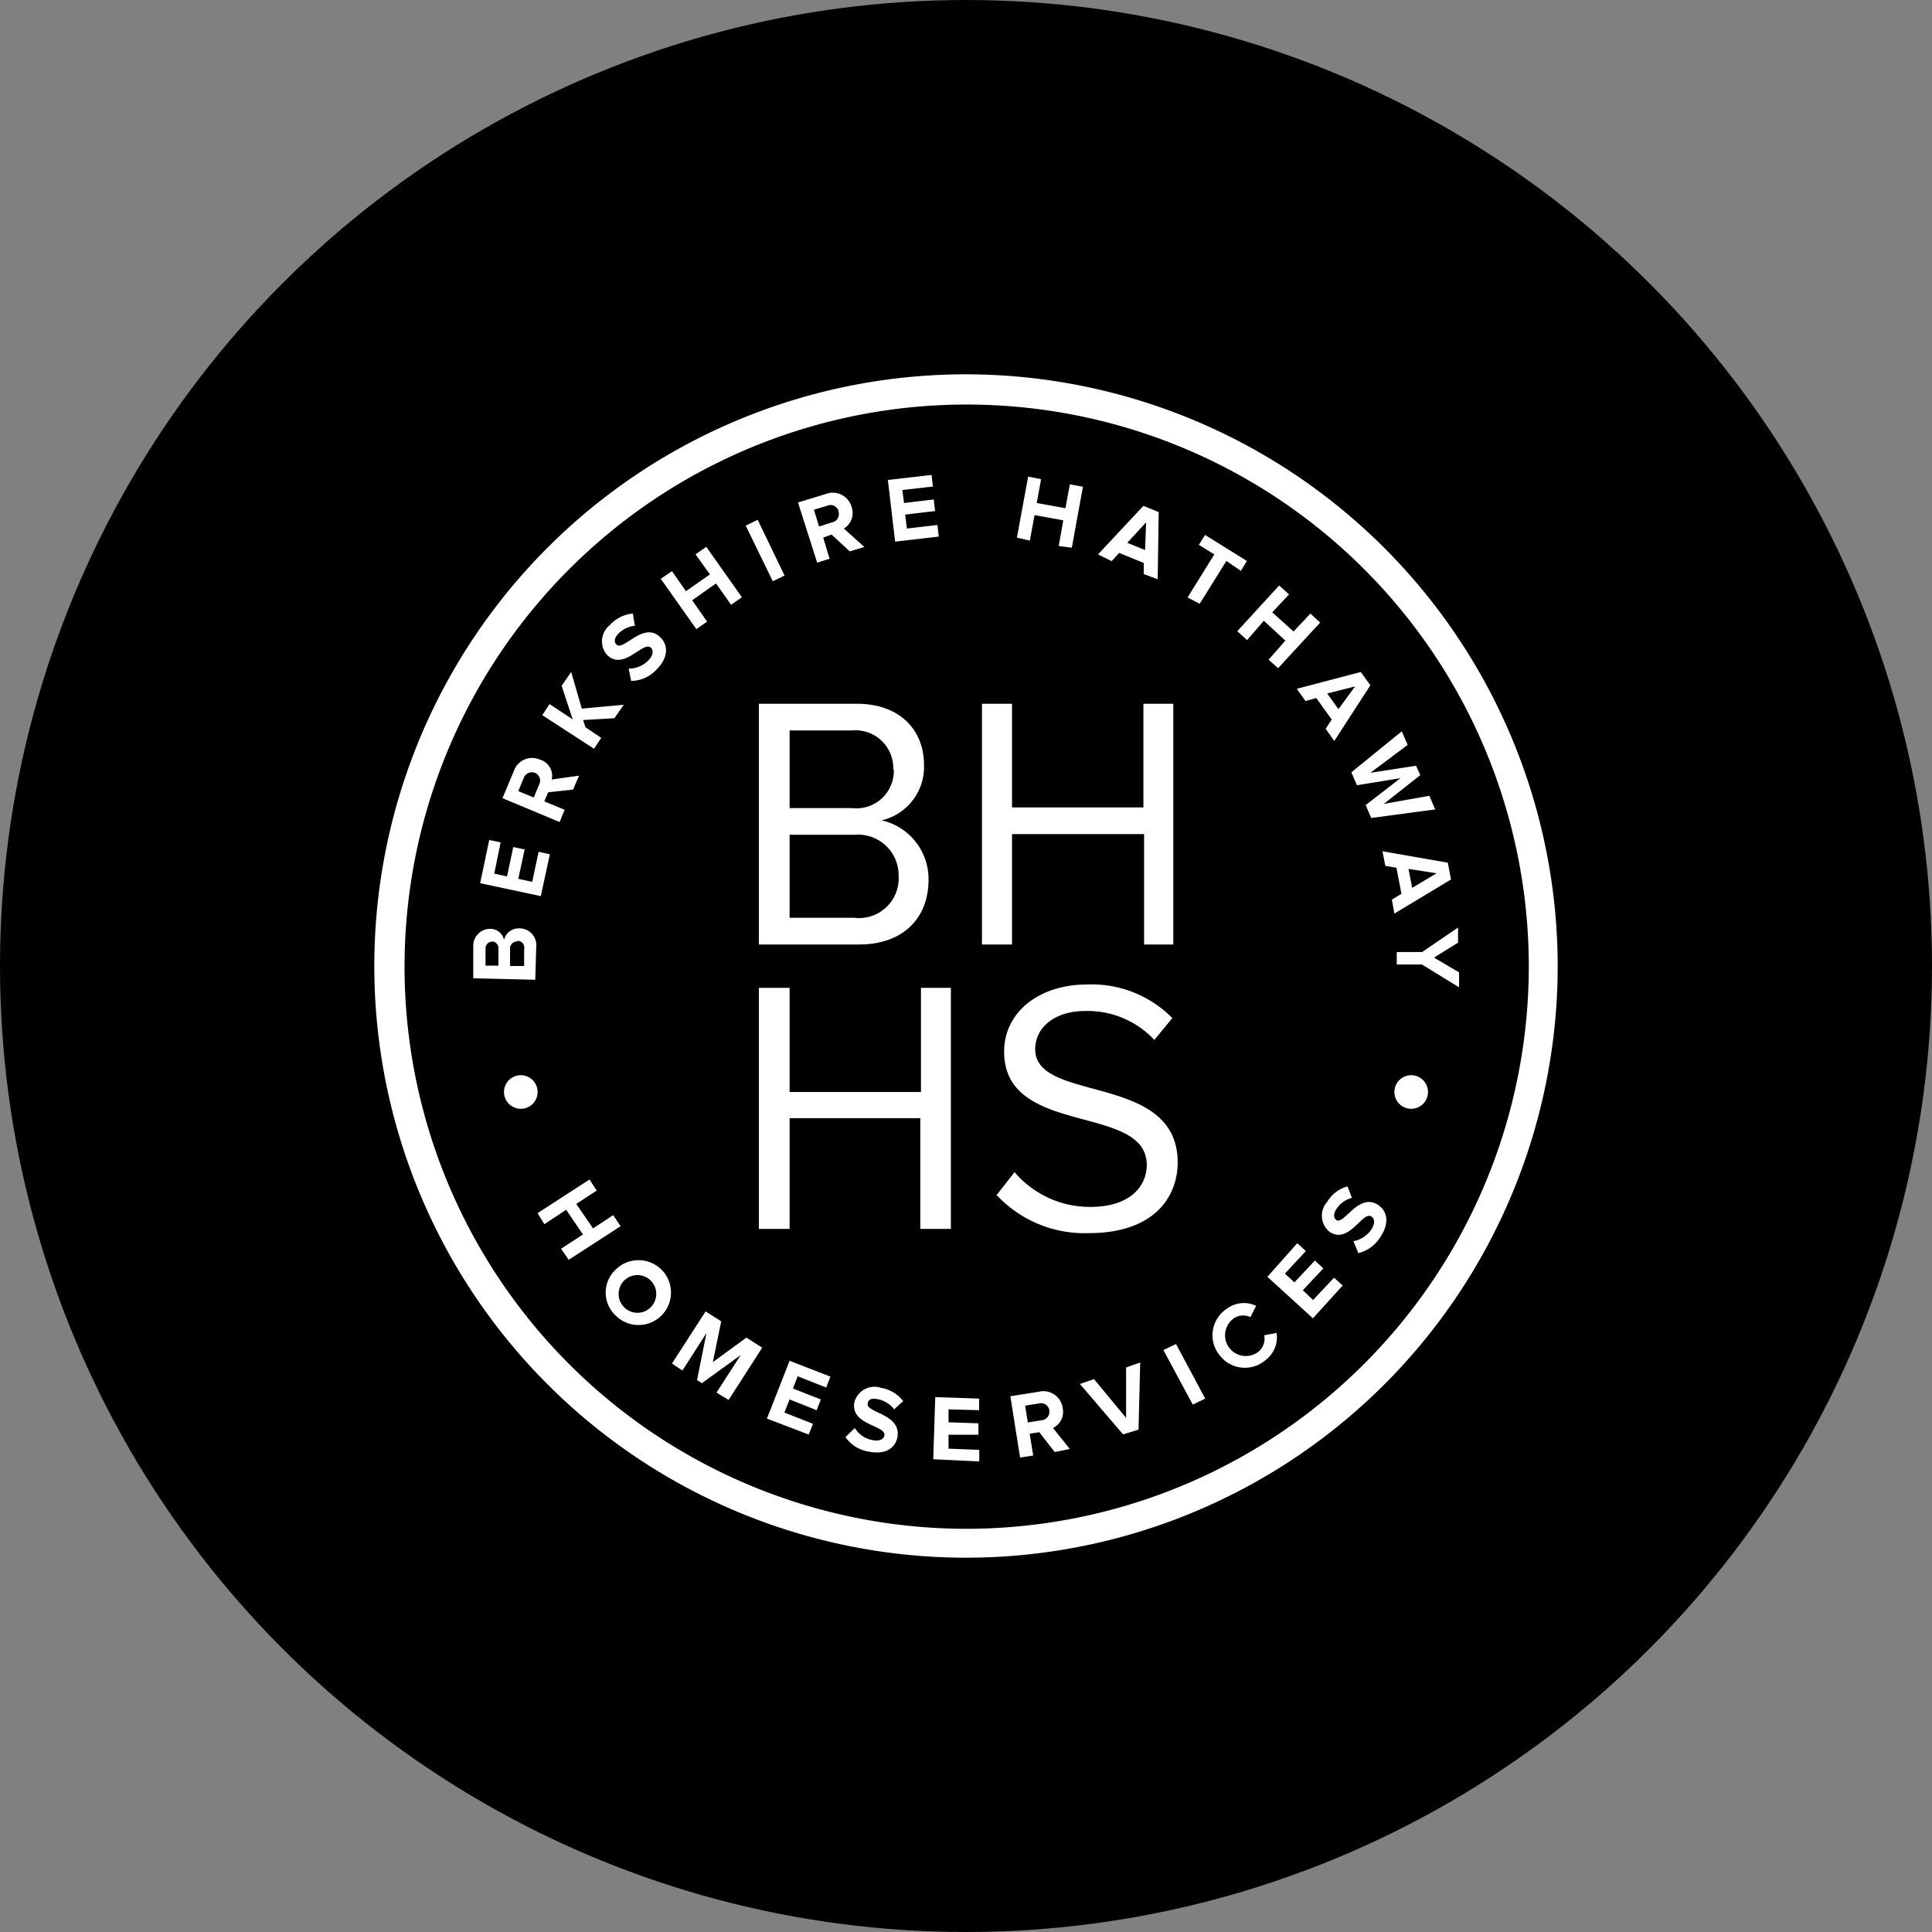
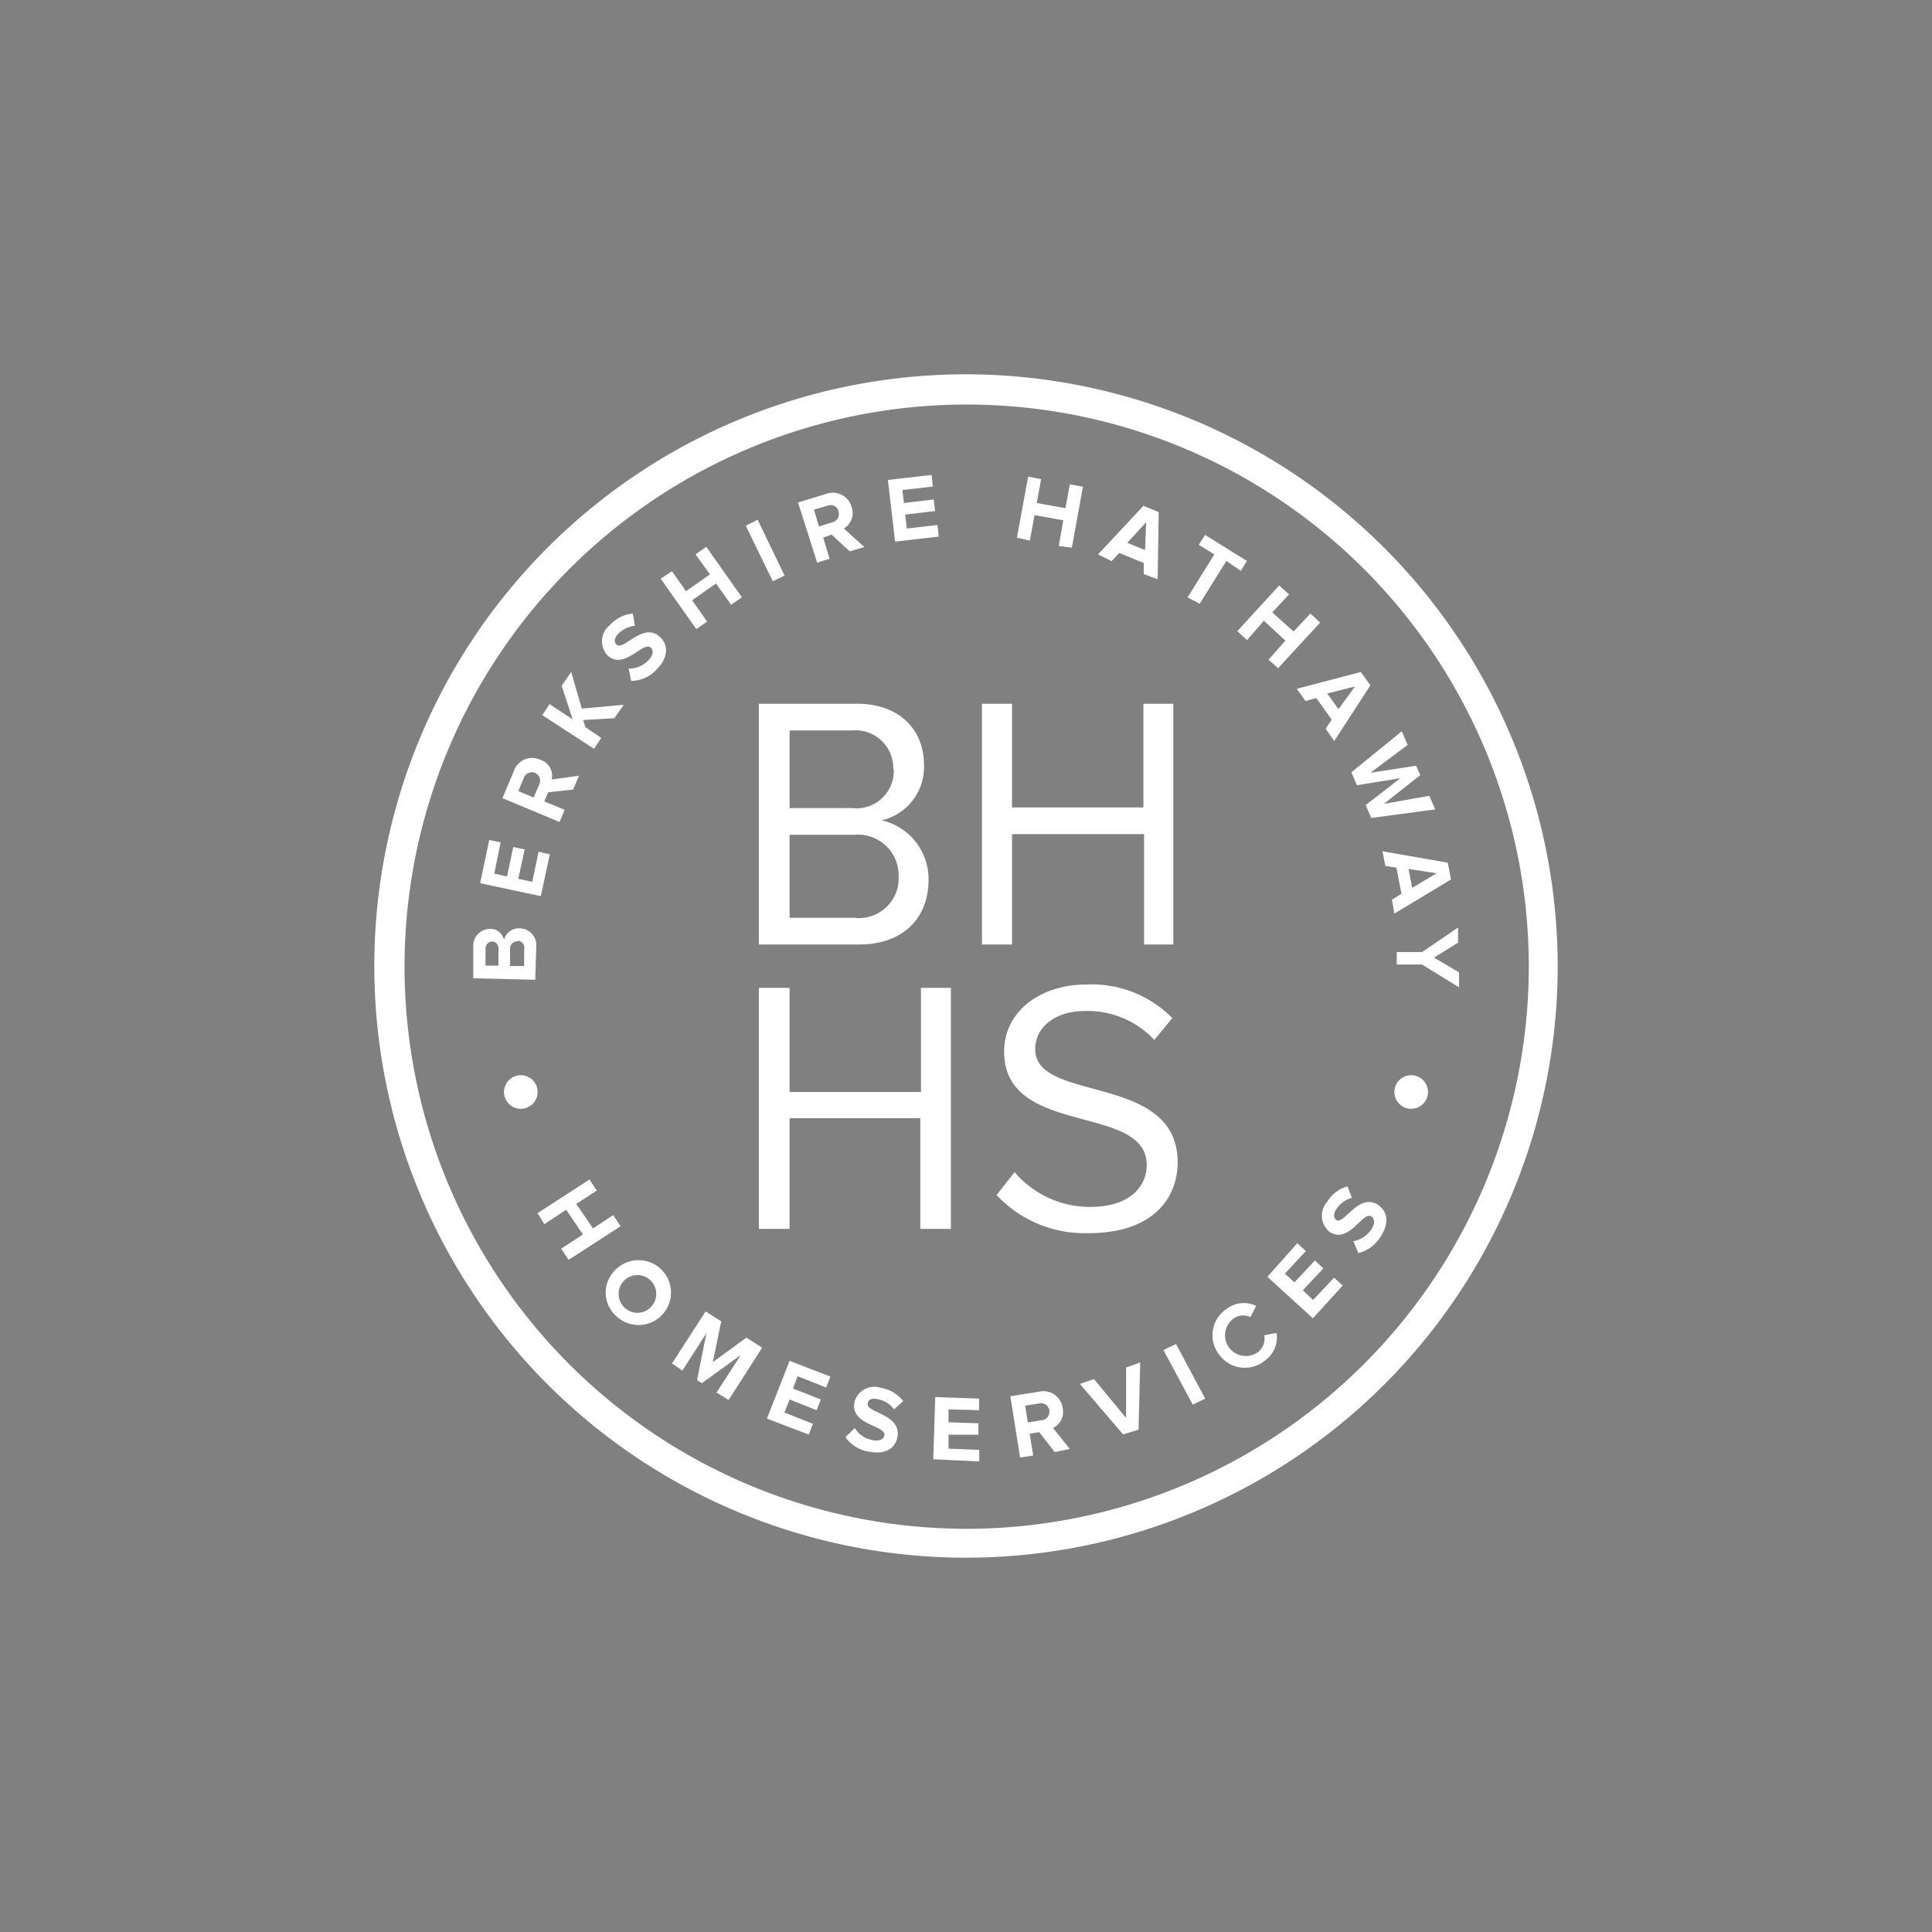
<svg xmlns="http://www.w3.org/2000/svg" viewBox="0 0 115 115">
  <rect x="0" y="0" width="115" height="115" fill="#808080" stroke="none" />
  <defs>
    <style>.cls-1{stroke:#000;stroke-miterlimit:10;}.cls-2{fill:#fff;}</style>
  </defs>
  <g id="Layer_2" data-name="Layer 2">
    <g id="Layer_1-2" data-name="Layer 1">
-       <circle class="cls-1" cx="57.5" cy="57.5" r="57" />
      <path class="cls-2" d="M45.17,56.22V41.89H51c2.5,0,4,1.5,4,3.65a3.26,3.26,0,0,1-2.52,3.29,3.58,3.58,0,0,1,2.79,3.53c0,2.3-1.52,3.86-4.14,3.86Zm8-10.42a2.25,2.25,0,0,0-2.47-2.32H47V48.1h3.73a2.22,2.22,0,0,0,2.47-2.3m.29,6.36a2.42,2.42,0,0,0-2.64-2.47H47v4.94h3.85a2.36,2.36,0,0,0,2.64-2.47m14.61,4.06V49.65H60.24v6.57H58.45V41.89h1.79v6.17h7.82V41.89h1.78V56.22ZM54.78,73.15V66.56H47v6.59H45.17V58.8H47V65h7.82V58.8h1.78V73.15Zm4.53-2,1.08-1.38a5.89,5.89,0,0,0,4.49,2.07c2.56,0,3.38-1.38,3.38-2.49,0-3.7-8.49-1.64-8.49-6.75,0-2.37,2.1-4,4.94-4a6.73,6.73,0,0,1,5.07,2L68.71,61.9a5.43,5.43,0,0,0-4.15-1.72c-1.7,0-2.94.92-2.94,2.28,0,3.22,8.48,1.37,8.48,6.73,0,2.06-1.41,4.21-5.28,4.21a7.16,7.16,0,0,1-5.51-2.28M84,66a1,1,0,0,0,0-2,1,1,0,1,0,0,2M31,66a1,1,0,1,0-1-1,1,1,0,0,0,1,1M57.5,22.28A35.22,35.22,0,1,0,92.72,57.5,35.26,35.26,0,0,0,57.5,22.28M57.5,91A33.46,33.46,0,1,1,91,57.5,33.49,33.49,0,0,1,57.5,91M31.86,58.32l-3.69-.09,0-1.94a1,1,0,0,1,1-1,.82.82,0,0,1,.83.66.9.9,0,0,1,.92-.69,1,1,0,0,1,1,1.1ZM29.3,56.05a.4.4,0,0,0-.4.43l0,1,.77,0,0-1a.4.4,0,0,0-.38-.44m1.5,0a.42.42,0,0,0-.43.46l0,1,.84,0,0-1A.41.41,0,0,0,30.8,56m1.39-2.66-3.61-.77L29.12,50l.68.14L29.42,52l.76.17.37-1.75.68.14-.38,1.75.83.18.38-1.79.67.15ZM34.11,47l-1.48.16-.23.54,1.21.5-.3.73-3.4-1.42.67-1.6a1.15,1.15,0,0,1,1.57-.69,1,1,0,0,1,.69,1.18l1.63-.23Zm-2.27-1a.52.52,0,0,0-.67.32l-.32.77.92.38.32-.76a.51.51,0,0,0-.25-.71m4.73-3.25-1.86.11.14.43.94.63-.43.65-3.08-2,.43-.66,1.38.91-.66-2L34,40l.63,2.18,2.5-.23Zm1-2.22-.15-.73a1.61,1.61,0,0,0,1.18-.5c.3-.31.3-.59.15-.74-.46-.45-1.61,1.4-2.61.43a1.23,1.23,0,0,1,.16-1.78,2.09,2.09,0,0,1,1.37-.69l.12.73a1.59,1.59,0,0,0-1,.49c-.23.24-.25.48-.09.63.41.4,1.6-1.4,2.59-.45.49.47.51,1.18-.17,1.89a2.08,2.08,0,0,1-1.51.72M43.52,36l-.9-1.27-1.42,1L42.09,37l-.64.45-2.12-3L40,34l.83,1.19,1.43-1L41.4,33l.64-.45,2.12,3ZM46,34.6l-1.61-3.31.71-.35,1.6,3.32Zm4.58-1.78-1.08-1L49,32l.38,1.26-.74.23L47.5,29.91l1.64-.5a1.16,1.16,0,0,1,1.55.76,1.08,1.08,0,0,1-.46,1.29l1.22,1.1Zm-.67-2.41a.49.49,0,0,0-.66-.31l-.8.24.3,1,.79-.25a.5.5,0,0,0,.37-.64m3.37,1.79-.43-3.67,2.6-.3.08.69-1.82.21.1.77,1.77-.21.08.69-1.78.21.1.83,1.82-.21.08.69Zm9.74.26.27-1.53-1.71-.31-.28,1.52L60.53,32l.67-3.63.77.15-.26,1.42,1.71.31.26-1.42.78.14L63.8,32.6Zm5.06,1.67,0-.66-1.46-.6-.45.49L65.36,33l2.7-2.89.91.37-.06,4Zm.14-3.08L67.1,32.31l1.06.43Zm2.47,4.47L72.28,33l-.92-.57.37-.59,2.49,1.55-.36.59L73,33.39l-1.59,2.55Zm4.82,3.71,1-1.14-1.28-1.18-1,1.15-.58-.53,2.49-2.72.59.53-1,1.07L77,37.59l1-1.07.58.54-2.5,2.71Zm3.4,4.11.36-.55-.92-1.28-.64.18L77.19,41,81,40l.57.79-2.15,3.32Zm1.75-2.52L79,41.28l.67.93Zm.63,7.06,2.07-1.6-2.59.42-.33-.77,3-2.44.35.81L81.57,46l2.72-.42.25.56-2.17,1.71,2.71-.48.35.81-3.81.51Zm1.56,5.63.57-.35-.3-1.55-.66-.11-.17-.87,3.89.68.19,1L83,54.38Zm2.66-1.57-1.67-.26.22,1.13Zm-2.37,4.69,1.51,0,2.14-1.46,0,.9L85.36,57l1.49.88,0,.89-2.21-1.36-1.5,0ZM33.4,74.33l1.3-.85-1-1.47-1.3.86L32,72.21l3.09-2,.43.66-1.22.79,1,1.46,1.2-.79.44.66-3.09,2Zm3.24,1.25a1.93,1.93,0,1,1,0,2.72,1.87,1.87,0,0,1,0-2.72m2.15,2.17a1.12,1.12,0,1,0-1.64.06,1.11,1.11,0,0,0,1.64-.06m3.86,5.14,1.44-2.23-2.31,1.67-.29-.18.56-2.8-1.43,2.23L40,81.16l2-3.1.93.59-.5,2.43,2-1.46.94.6-2,3.11Zm3,1.55L47,81l2.43.94-.25.65-1.7-.67-.28.73,1.66.65-.25.64L47,83.3l-.31.78,1.7.67-.25.64Zm4.69,1.09.54-.53a1.56,1.56,0,0,0,1.05.72c.43.09.67-.06.71-.27.12-.63-2.05-.6-1.78-2a1.24,1.24,0,0,1,1.59-.84,2.1,2.1,0,0,1,1.31.79l-.54.49a1.59,1.59,0,0,0-1-.61c-.32-.06-.53,0-.57.26-.12.57,2,.6,1.77,2-.13.66-.71,1.06-1.68.87a2.1,2.1,0,0,1-1.42-.87m5.23,1.32.12-3.7,2.61.09,0,.69-1.82-.05,0,.77,1.78.06,0,.68-1.78,0,0,.83,1.83.07,0,.69Zm7.23-.43-.92-1.18-.57.09.21,1.3-.78.12-.58-3.65,1.7-.27a1.16,1.16,0,0,1,1.42,1A1.07,1.07,0,0,1,62.68,85l1,1.25Zm-.32-2.49a.5.5,0,0,0-.62-.4l-.82.13.16,1,.81-.13a.51.51,0,0,0,.47-.59m4.39,1.43-2.57-3,.84-.29,1.91,2.31v-3l.84-.3-.1,4ZM71,83.61l-1.75-3.25L70,80l1.74,3.25Zm1.55-3A1.88,1.88,0,0,1,73,77.92a1.69,1.69,0,0,1,1.77-.19l-.34.67a1,1,0,0,0-1,.08,1.22,1.22,0,0,0,1.45,2,1,1,0,0,0,.37-1l.74-.14a1.72,1.72,0,0,1-.7,1.65,1.88,1.88,0,0,1-2.72-.36m5.58-2.16L75.44,76,77.22,74l.51.47-1.25,1.34.57.52,1.22-1.3.5.47-1.22,1.3.61.58,1.25-1.33.51.47Zm2.7-3.89-.29-.7a1.65,1.65,0,0,0,1.07-.7c.24-.37.19-.65,0-.77-.53-.34-1.32,1.67-2.48.92A1.23,1.23,0,0,1,79,71.54a2,2,0,0,1,1.21-.92l.26.68a1.59,1.59,0,0,0-.93.68c-.18.28-.16.52,0,.64C80,72.93,80.85,71,82,71.7c.57.37.73,1.06.19,1.89a2.14,2.14,0,0,1-1.34,1" />
    </g>
  </g>
</svg>